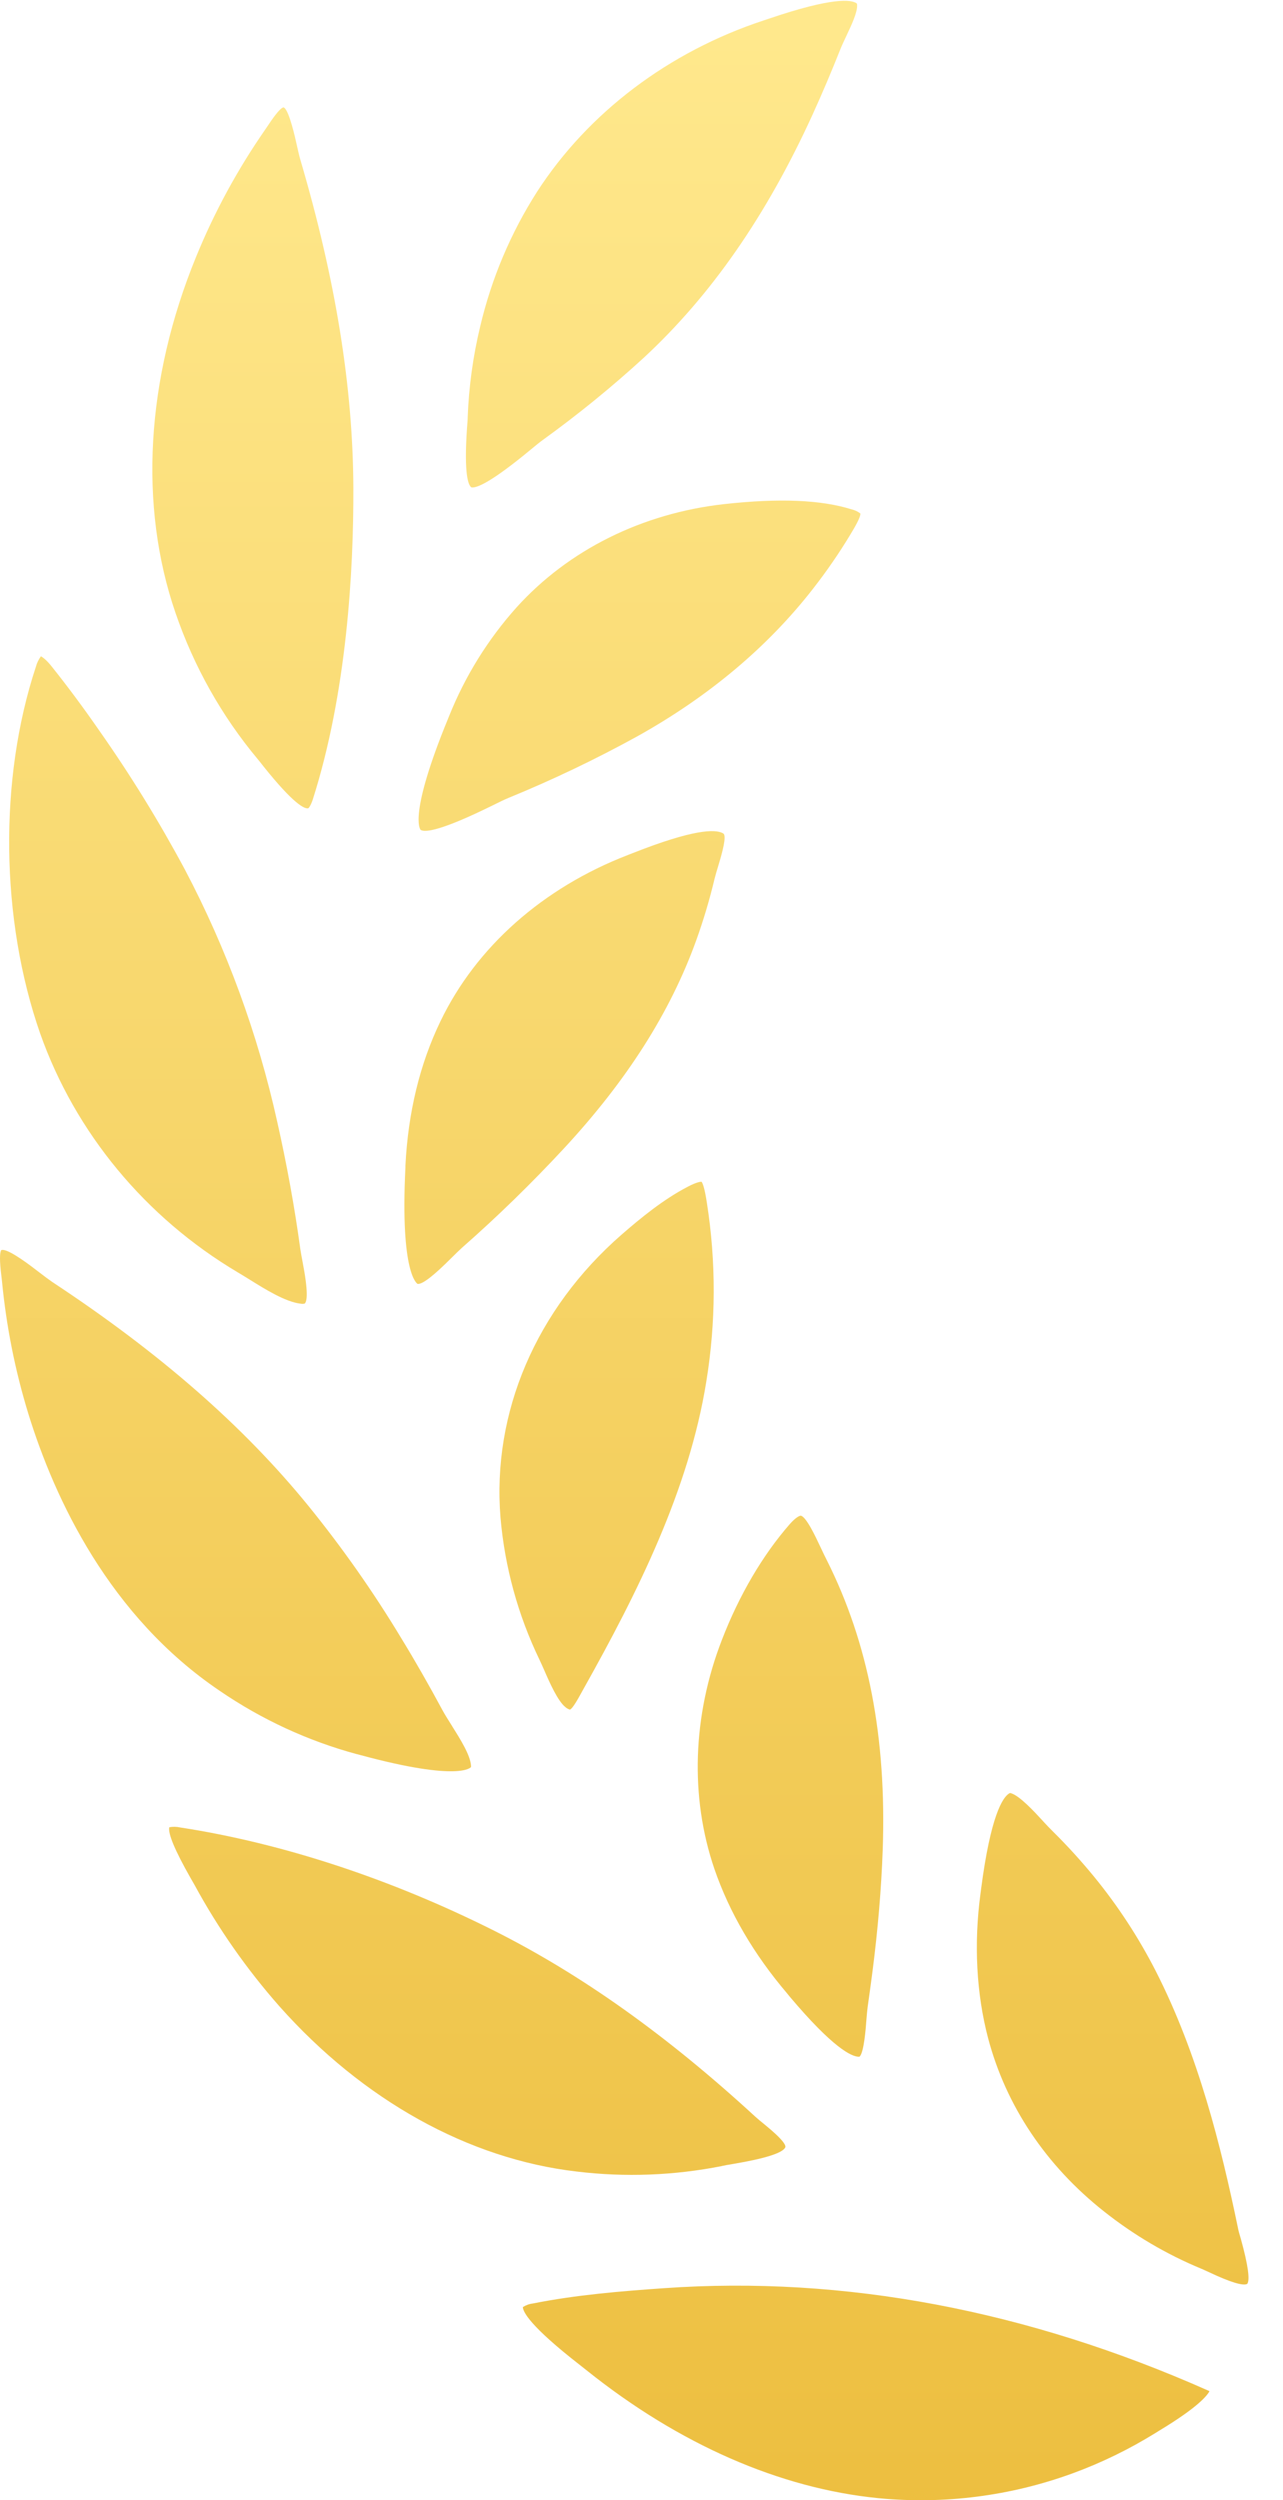
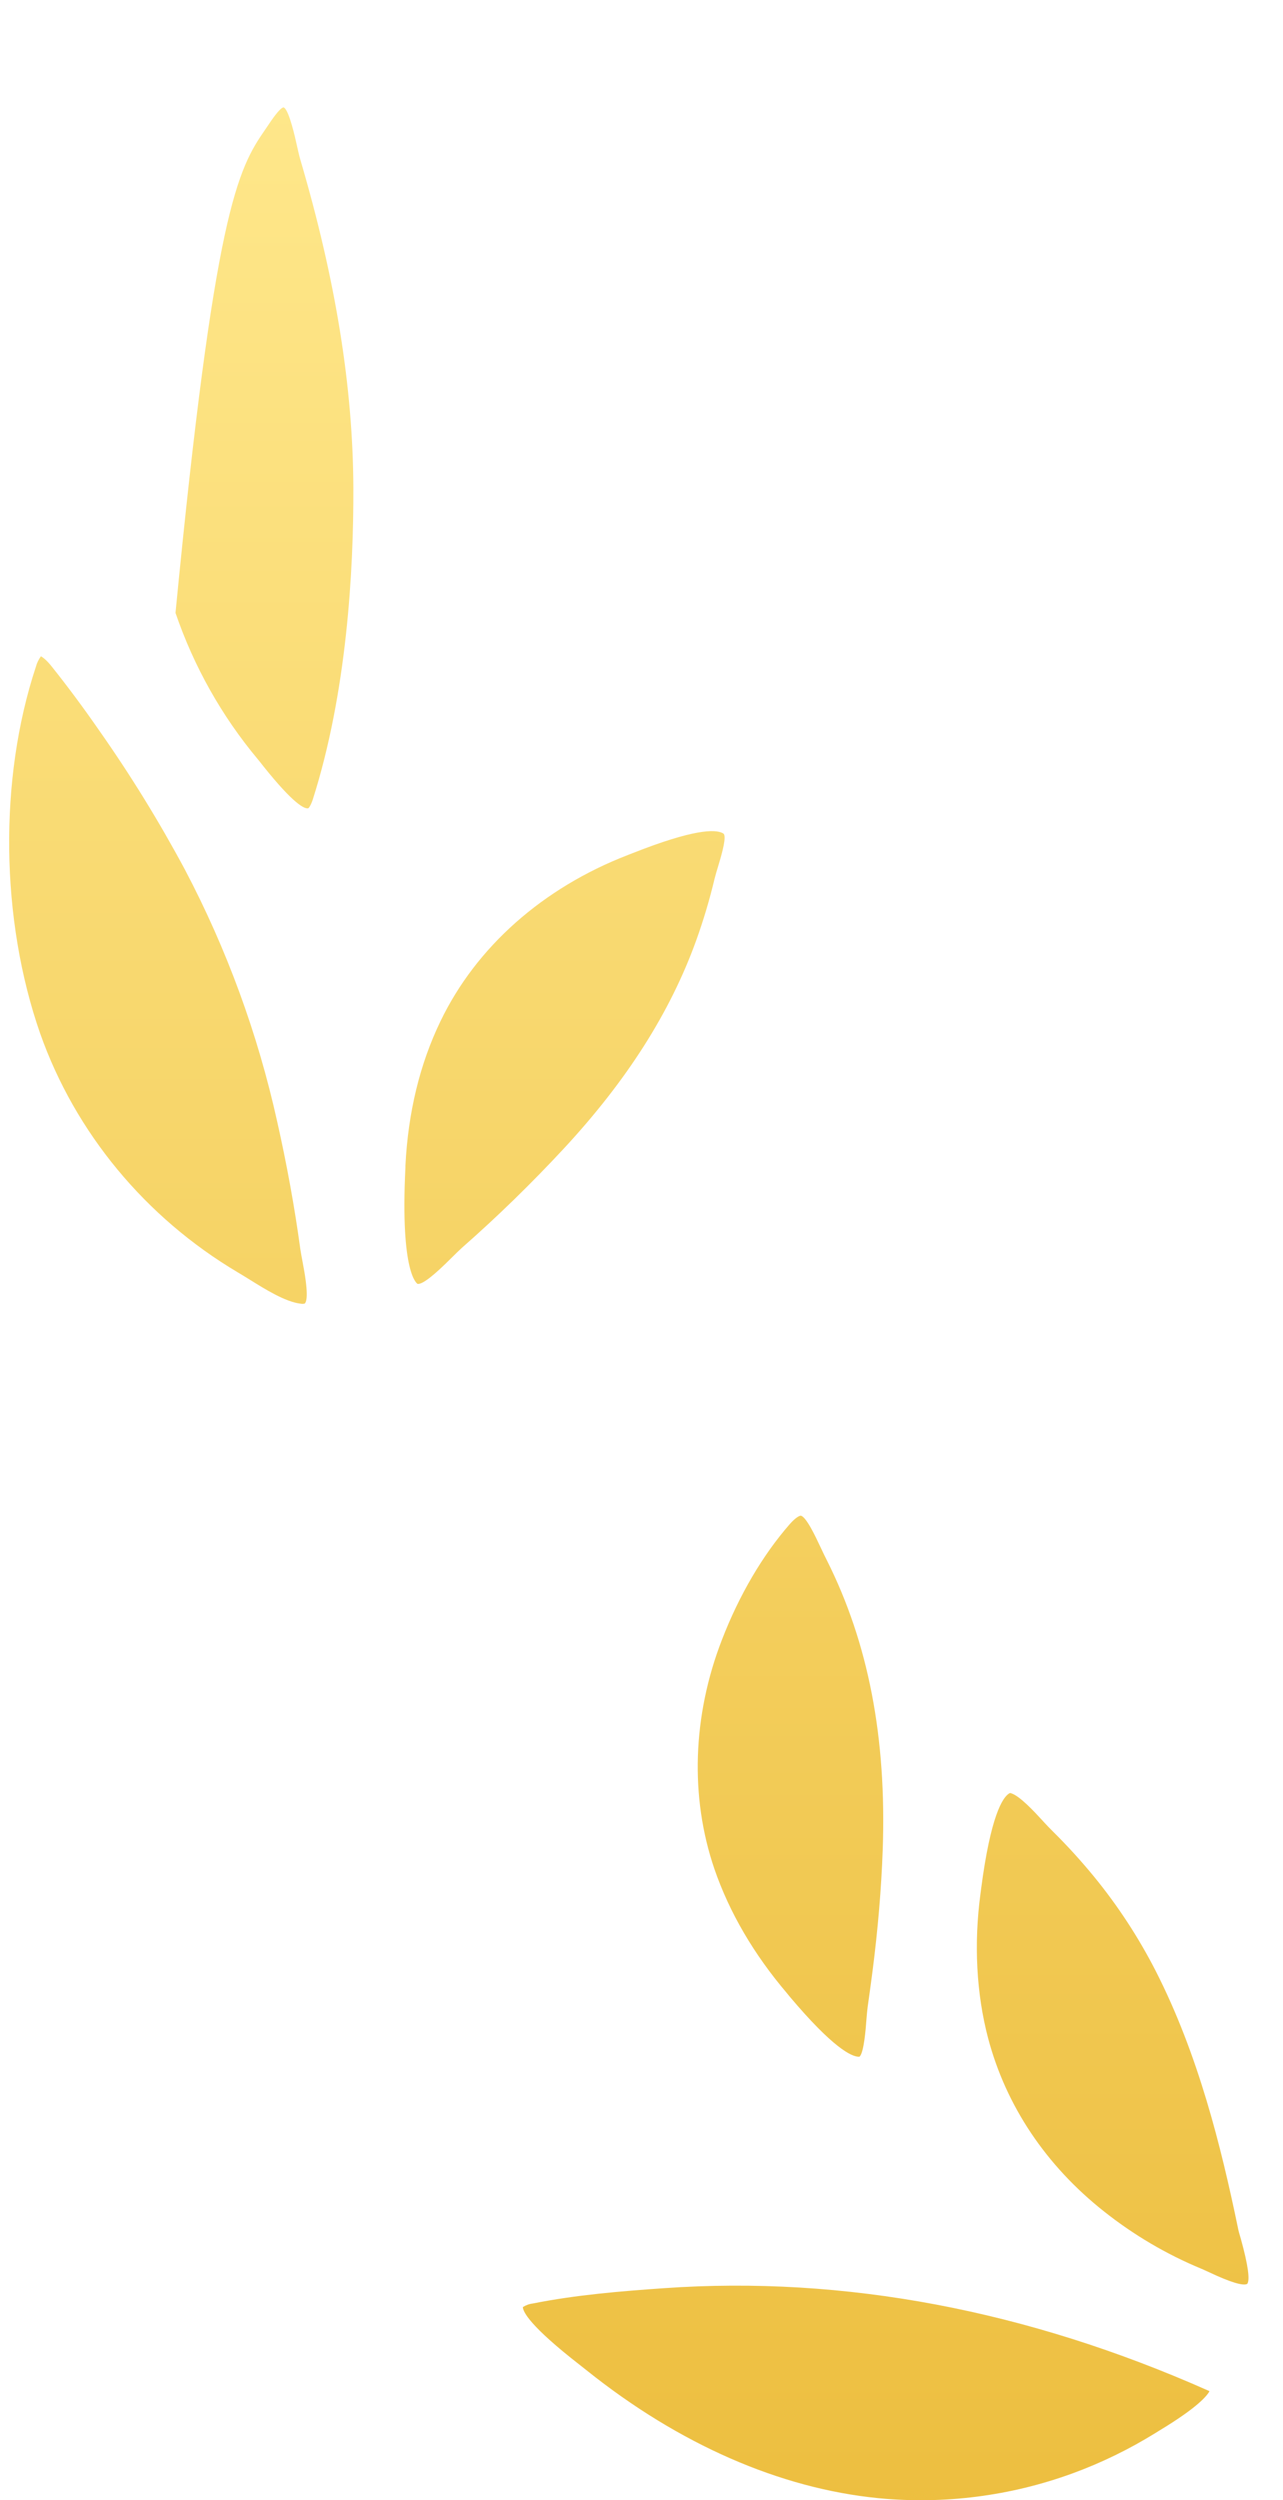
<svg xmlns="http://www.w3.org/2000/svg" viewBox="0 0 19 37" fill="none">
  <path d="M12.713 30.437C12.61 30.433 12.339 30.312 11.692 29.544L11.659 29.503C11.163 28.921 10.8 28.3 10.579 27.656C10.216 26.594 10.255 25.39 10.691 24.267C10.946 23.607 11.293 23.016 11.694 22.557C11.786 22.452 11.843 22.43 11.858 22.43C11.939 22.442 12.084 22.753 12.146 22.886L12.154 22.902C12.184 22.966 12.214 23.031 12.244 23.088C12.86 24.313 13.131 25.717 13.072 27.378C13.052 27.947 13.001 28.553 12.92 29.181C12.897 29.355 12.874 29.529 12.849 29.702C12.842 29.753 12.837 29.815 12.831 29.886L12.83 29.899C12.821 30.026 12.794 30.364 12.733 30.432C12.729 30.437 12.727 30.437 12.713 30.437Z" fill="url(#paint0_linear_6469_722)" />
-   <path d="M7.535 11.806C7.473 11.831 7.392 11.871 7.289 11.922C6.538 12.292 6.298 12.322 6.23 12.282C6.217 12.268 6.053 12.052 6.635 10.636L6.652 10.594C6.889 10.004 7.227 9.46 7.65 8.988C8.42 8.137 9.512 7.595 10.726 7.46C11.542 7.37 12.16 7.396 12.615 7.539C12.661 7.55 12.704 7.57 12.741 7.599C12.749 7.652 12.643 7.828 12.601 7.897L12.6 7.899C12.431 8.18 12.245 8.45 12.043 8.709C11.372 9.572 10.494 10.309 9.434 10.899C8.819 11.237 8.185 11.54 7.535 11.806Z" fill="url(#paint1_linear_6469_722)" />
-   <path d="M7.859 6.654C7.272 7.14 7.057 7.226 6.981 7.213C6.935 7.181 6.869 7.023 6.916 6.336C6.92 6.274 6.926 6.22 6.926 6.178C6.943 5.723 7.005 5.27 7.112 4.828C7.279 4.12 7.564 3.446 7.955 2.835C8.712 1.666 9.903 0.766 11.307 0.303L11.388 0.276C12.335 -0.046 12.606 -0.005 12.684 0.048L12.684 0.049C12.689 0.052 12.693 0.055 12.693 0.074C12.699 0.182 12.609 0.372 12.541 0.516L12.536 0.527C12.503 0.597 12.471 0.664 12.446 0.726C12.314 1.059 12.175 1.385 12.034 1.695C11.351 3.19 10.534 4.367 9.535 5.293C9.061 5.727 8.562 6.133 8.041 6.509C7.995 6.542 7.935 6.591 7.859 6.654Z" fill="url(#paint2_linear_6469_722)" />
-   <path d="M10.389 17.488C10.408 17.512 10.436 17.588 10.468 17.799C10.606 18.675 10.603 19.568 10.46 20.443C10.203 22.05 9.438 23.573 8.649 24.98L8.613 25.045C8.57 25.123 8.483 25.284 8.44 25.3C8.415 25.293 8.393 25.281 8.374 25.264C8.26 25.174 8.139 24.9 8.06 24.718C8.034 24.659 8.01 24.605 7.988 24.559C7.67 23.9 7.475 23.188 7.412 22.459C7.285 20.902 7.939 19.375 9.205 18.271C9.488 18.025 9.825 17.748 10.189 17.56C10.315 17.494 10.372 17.488 10.389 17.488Z" fill="url(#paint3_linear_6469_722)" />
  <path d="M7.89 34.089C8.534 33.96 9.206 33.906 9.838 33.862C12.5 33.676 15.211 34.187 17.893 35.378L17.911 35.387C17.878 35.45 17.742 35.625 17.158 35.976L17.107 36.008C16.72 36.247 16.31 36.447 15.883 36.603C14.964 36.938 13.983 37.064 13.01 36.97C11.548 36.826 10.054 36.171 8.69 35.08C8.662 35.058 8.629 35.032 8.59 35.001C7.841 34.419 7.745 34.21 7.743 34.142C7.787 34.114 7.837 34.095 7.89 34.089Z" fill="url(#paint4_linear_6469_722)" />
  <path d="M6.688 18.613C6.421 18.881 6.252 19.011 6.184 19C6.179 18.997 5.925 18.858 6.004 17.278V17.251C6.043 16.465 6.217 15.745 6.524 15.111C7.053 14.013 8.038 13.14 9.298 12.653L9.37 12.625C10.263 12.272 10.587 12.269 10.702 12.329C10.708 12.332 10.714 12.336 10.719 12.342C10.723 12.347 10.726 12.354 10.727 12.361C10.748 12.444 10.674 12.69 10.634 12.823L10.634 12.823C10.614 12.889 10.595 12.952 10.582 13.005C10.508 13.316 10.416 13.623 10.308 13.923C9.924 14.983 9.285 15.989 8.349 16.998C7.872 17.511 7.371 18 6.845 18.462C6.799 18.504 6.747 18.554 6.688 18.613Z" fill="url(#paint5_linear_6469_722)" />
  <path d="M17.112 29.162C17.748 30.405 18.084 31.775 18.329 32.952C18.338 33.003 18.355 33.065 18.377 33.137C18.483 33.52 18.513 33.744 18.47 33.799C18.411 33.831 18.224 33.776 17.914 33.63C17.865 33.609 17.823 33.587 17.787 33.573C17.271 33.359 16.788 33.074 16.35 32.727C15.49 32.048 14.897 31.162 14.633 30.163C14.459 29.503 14.42 28.761 14.521 28.017L14.529 27.955C14.671 26.867 14.848 26.603 14.941 26.543C14.946 26.538 14.953 26.536 14.96 26.535C14.965 26.535 14.97 26.536 14.974 26.538C15.102 26.578 15.309 26.801 15.445 26.949L15.451 26.956C15.502 27.011 15.551 27.063 15.595 27.106C15.81 27.318 16.013 27.542 16.205 27.776C16.555 28.204 16.859 28.669 17.112 29.162Z" fill="url(#paint6_linear_6469_722)" />
-   <path d="M3.904 11.344C3.871 11.301 3.841 11.264 3.817 11.235C3.282 10.595 2.87 9.861 2.599 9.07C2.054 7.484 2.161 5.614 2.903 3.803C3.174 3.139 3.518 2.507 3.927 1.918C3.941 1.898 3.956 1.876 3.972 1.852C4.014 1.789 4.14 1.599 4.198 1.589C4.203 1.591 4.208 1.593 4.213 1.597C4.287 1.662 4.369 2.026 4.399 2.163C4.417 2.243 4.432 2.311 4.448 2.364C4.97 4.136 5.227 5.724 5.233 7.221C5.237 8.454 5.135 10.256 4.631 11.835C4.6 11.926 4.572 11.959 4.564 11.962C4.51 11.972 4.353 11.905 3.904 11.344Z" fill="url(#paint7_linear_6469_722)" />
+   <path d="M3.904 11.344C3.871 11.301 3.841 11.264 3.817 11.235C3.282 10.595 2.87 9.861 2.599 9.07C3.174 3.139 3.518 2.507 3.927 1.918C3.941 1.898 3.956 1.876 3.972 1.852C4.014 1.789 4.14 1.599 4.198 1.589C4.203 1.591 4.208 1.593 4.213 1.597C4.287 1.662 4.369 2.026 4.399 2.163C4.417 2.243 4.432 2.311 4.448 2.364C4.97 4.136 5.227 5.724 5.233 7.221C5.237 8.454 5.135 10.256 4.631 11.835C4.6 11.926 4.572 11.959 4.564 11.962C4.51 11.972 4.353 11.905 3.904 11.344Z" fill="url(#paint7_linear_6469_722)" />
  <path d="M3.685 18.929C3.627 18.893 3.57 18.858 3.519 18.828C2.153 18.017 1.114 16.762 0.595 15.295C0.006 13.607 -0.018 11.528 0.531 9.869C0.546 9.812 0.572 9.759 0.606 9.712C0.628 9.725 0.684 9.759 0.772 9.871C1.007 10.166 1.242 10.482 1.469 10.81C1.934 11.471 2.359 12.161 2.741 12.874C3.358 14.046 3.817 15.298 4.104 16.594C4.248 17.232 4.364 17.871 4.448 18.489C4.456 18.541 4.467 18.6 4.48 18.669C4.569 19.126 4.547 19.259 4.513 19.291C4.494 19.296 4.473 19.297 4.453 19.293C4.229 19.268 3.927 19.08 3.685 18.929Z" fill="url(#paint8_linear_6469_722)" />
-   <path d="M5.338 25.973L5.287 25.959V25.96C4.562 25.764 3.875 25.447 3.254 25.022C1.62 23.919 0.811 22.186 0.421 20.926C0.224 20.285 0.093 19.625 0.029 18.957C0.027 18.934 0.023 18.908 0.02 18.879C-0.007 18.66 -0.006 18.531 0.02 18.499C0.024 18.498 0.029 18.497 0.034 18.497H0.039C0.15 18.497 0.453 18.73 0.584 18.831L0.584 18.831C0.658 18.888 0.722 18.936 0.776 18.973C2.365 20.02 3.606 21.104 4.568 22.286C5.07 22.905 5.529 23.558 5.941 24.241C6.153 24.587 6.356 24.944 6.549 25.302C6.59 25.378 6.642 25.459 6.696 25.545L6.701 25.554C6.82 25.743 6.964 25.973 6.975 26.128C6.976 26.135 6.976 26.143 6.975 26.15C6.973 26.152 6.82 26.373 5.338 25.973Z" fill="url(#paint9_linear_6469_722)" />
-   <path d="M10.86 32.023C10.796 32.034 10.739 32.043 10.694 32.053V32.054C9.985 32.195 9.258 32.223 8.54 32.136C6.938 31.95 5.374 31.081 4.137 29.69C3.653 29.141 3.231 28.539 2.881 27.895C2.863 27.864 2.842 27.826 2.818 27.785C2.591 27.385 2.486 27.135 2.507 27.041C2.56 27.031 2.615 27.032 2.668 27.044C4.18 27.276 5.787 27.805 7.312 28.569C8.608 29.219 9.875 30.12 11.184 31.323C11.221 31.357 11.265 31.393 11.311 31.43C11.616 31.677 11.641 31.755 11.629 31.779C11.589 31.862 11.33 31.944 10.86 32.023Z" fill="url(#paint10_linear_6469_722)" />
  <defs>
    <linearGradient id="paint0_linear_6469_722" x1="11.651" y1="0.512" x2="11.651" y2="38.499" gradientUnits="userSpaceOnUse">
      <stop stop-color="#FFE88C" />
      <stop offset="1" stop-color="#ECBD3D" />
    </linearGradient>
    <linearGradient id="paint1_linear_6469_722" x1="11.651" y1="0.512" x2="11.651" y2="38.499" gradientUnits="userSpaceOnUse">
      <stop stop-color="#FFE88C" />
      <stop offset="1" stop-color="#ECBD3D" />
    </linearGradient>
    <linearGradient id="paint2_linear_6469_722" x1="11.651" y1="0.512" x2="11.651" y2="38.499" gradientUnits="userSpaceOnUse">
      <stop stop-color="#FFE88C" />
      <stop offset="1" stop-color="#ECBD3D" />
    </linearGradient>
    <linearGradient id="paint3_linear_6469_722" x1="11.651" y1="0.512" x2="11.651" y2="38.499" gradientUnits="userSpaceOnUse">
      <stop stop-color="#FFE88C" />
      <stop offset="1" stop-color="#ECBD3D" />
    </linearGradient>
    <linearGradient id="paint4_linear_6469_722" x1="11.651" y1="0.512" x2="11.651" y2="38.499" gradientUnits="userSpaceOnUse">
      <stop stop-color="#FFE88C" />
      <stop offset="1" stop-color="#ECBD3D" />
    </linearGradient>
    <linearGradient id="paint5_linear_6469_722" x1="11.651" y1="0.512" x2="11.651" y2="38.499" gradientUnits="userSpaceOnUse">
      <stop stop-color="#FFE88C" />
      <stop offset="1" stop-color="#ECBD3D" />
    </linearGradient>
    <linearGradient id="paint6_linear_6469_722" x1="11.651" y1="0.512" x2="11.651" y2="38.499" gradientUnits="userSpaceOnUse">
      <stop stop-color="#FFE88C" />
      <stop offset="1" stop-color="#ECBD3D" />
    </linearGradient>
    <linearGradient id="paint7_linear_6469_722" x1="11.651" y1="0.512" x2="11.651" y2="38.499" gradientUnits="userSpaceOnUse">
      <stop stop-color="#FFE88C" />
      <stop offset="1" stop-color="#ECBD3D" />
    </linearGradient>
    <linearGradient id="paint8_linear_6469_722" x1="11.651" y1="0.512" x2="11.651" y2="38.499" gradientUnits="userSpaceOnUse">
      <stop stop-color="#FFE88C" />
      <stop offset="1" stop-color="#ECBD3D" />
    </linearGradient>
    <linearGradient id="paint9_linear_6469_722" x1="11.651" y1="0.512" x2="11.651" y2="38.499" gradientUnits="userSpaceOnUse">
      <stop stop-color="#FFE88C" />
      <stop offset="1" stop-color="#ECBD3D" />
    </linearGradient>
    <linearGradient id="paint10_linear_6469_722" x1="11.651" y1="0.512" x2="11.651" y2="38.499" gradientUnits="userSpaceOnUse">
      <stop stop-color="#FFE88C" />
      <stop offset="1" stop-color="#ECBD3D" />
    </linearGradient>
  </defs>
</svg>